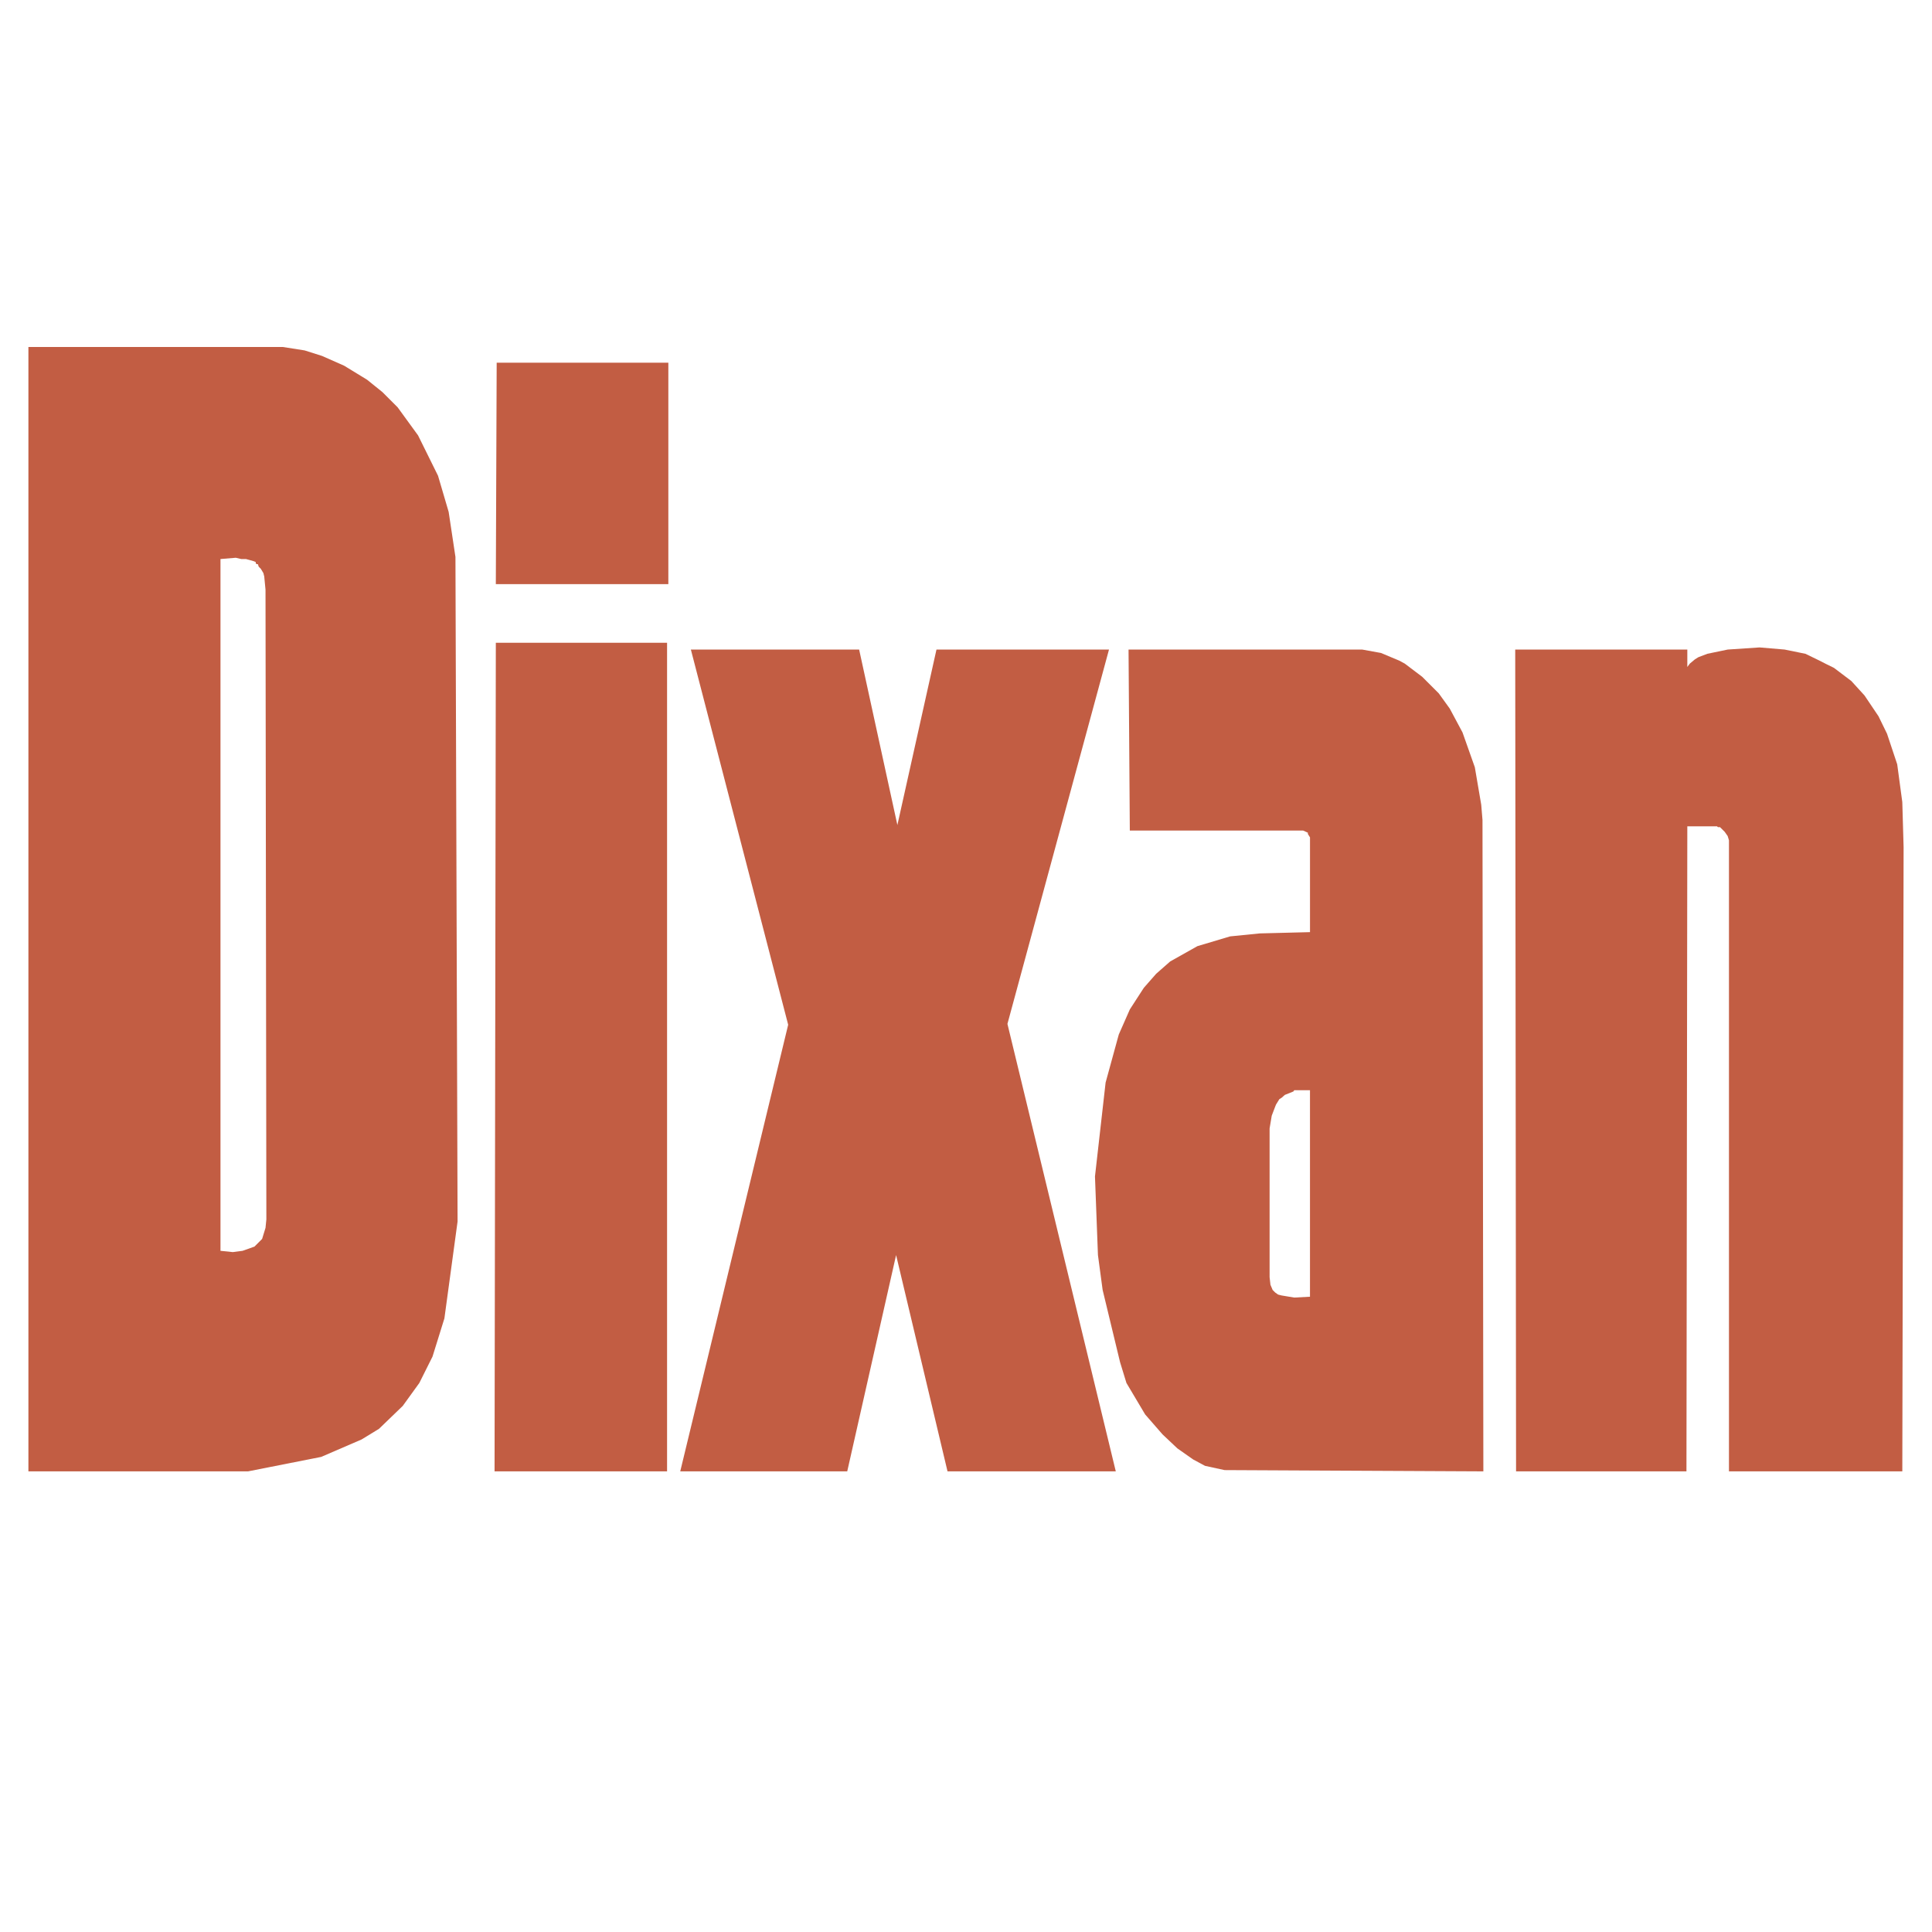
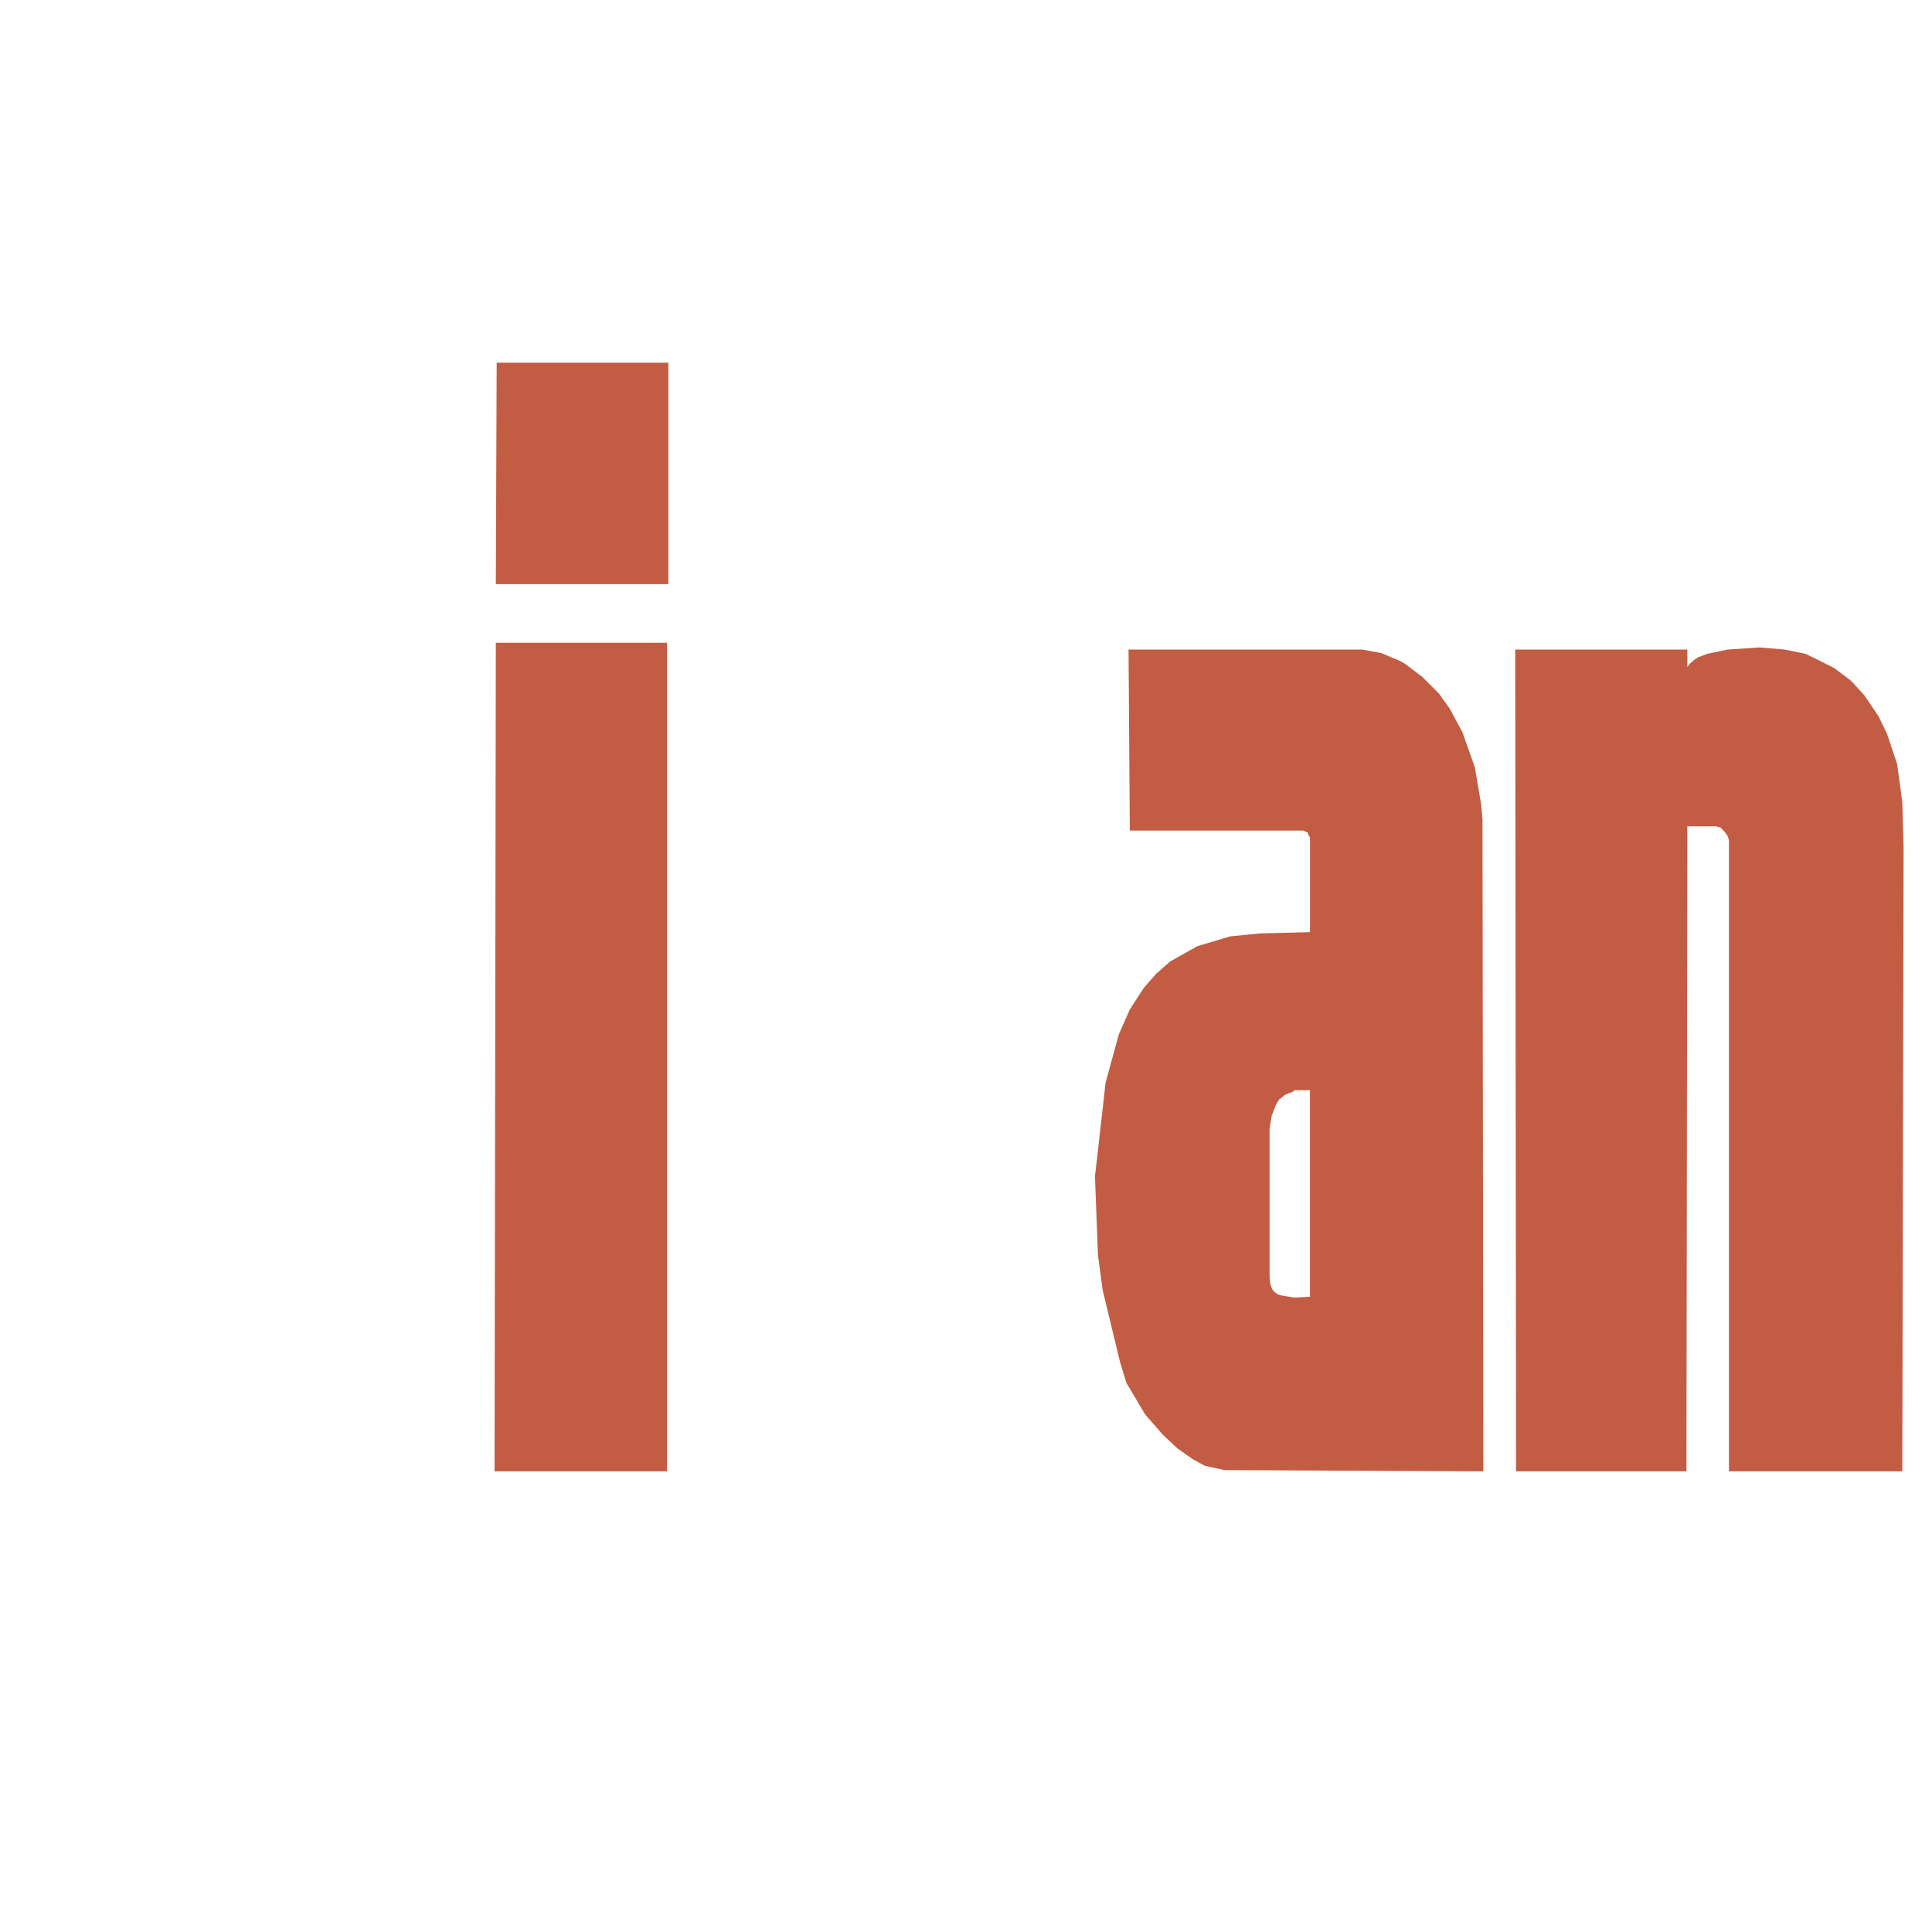
<svg xmlns="http://www.w3.org/2000/svg" width="2500" height="2500" viewBox="0 0 192.756 192.756">
  <g fill-rule="evenodd" clip-rule="evenodd">
    <path fill="#fff" d="M0 0h192.756v192.756H0V0z" />
    <path fill="#c25d43" d="M49.469 58.277h17.212V36.189H49.554l-.085 22.088zM66.554 64.127H49.469l-.127 82.67h17.212v-82.67zM189.793 80.025l-.508-3.773-1.018-3.053-.848-1.738-1.398-2.077-1.314-1.441-1.738-1.314c-.551-.254-1.018-.509-1.441-.721l-1.398-.678-2.078-.424-2.502-.212-3.178.212-2.035.424-.891.339-.34.212-.508.424-.254.339v-1.738h-17.17l.084 81.991h17l.086-64.355h2.967l.084.084h.213l.467.466.297.424.127.424v62.956h17.295l.129-62.278-.13-4.493zM144.645 70.699l-1.102-1.526-1.654-1.653-1.738-1.314-.551-.297-1.822-.763-1.867-.339h-23.316l.127 18.06h17.297l.467.212v.127l.213.339v9.454l-5.004.127-2.967.297-3.264.975-2.715 1.526-1.398 1.229-1.23 1.4-1.398 2.16-1.102 2.502-1.314 4.791-1.061 9.369.297 7.844.467 3.475 1.738 7.207.637 2.078 1.865 3.137 1.736 1.992 1.484 1.4 1.57 1.102 1.186.637 1.949.424 25.82.127-.086-64.991-.127-1.526-.637-3.731-1.229-3.476-1.271-2.375zm-15.518 38.071h1.57v20.604l-1.57.084-1.271-.211-.338-.086-.297-.211-.254-.256-.086-.211-.127-.297-.086-.764v-14.838l.213-1.271.34-.891.084-.213.34-.551.211-.127.34-.297.848-.338.083-.126z" />
-     <path fill="#c25d43" d="M110.645 64.806H93.432l-3.9 17.508-3.816-17.508H68.928l9.708 37.434-10.768 44.557h16.661l4.875-21.578 5.13 21.578h16.788l-10.81-44.643 10.133-37.348zM36.623 37.885l-2.289-1.399-2.205-.975-1.738-.551-2.162-.339H2.834v112.176h21.918l7.292-1.441 4.027-1.738 1.738-1.061 2.374-2.289 1.654-2.289 1.314-2.629 1.187-3.814 1.314-9.666-.212-66.306-.678-4.494-1.06-3.604-1.992-4.027-2.035-2.798-1.526-1.526-1.526-1.23zM25.6 56.285h.127l.085.254.212.212.254.424.085.339.127 1.314.085 62.828-.085.848-.339 1.104-.763.764-1.187.422-.975.127-1.229-.127V55.775l1.526-.127.551.127h.466l.763.212.212.084v.129l.085.085z" />
  </g>
</svg>